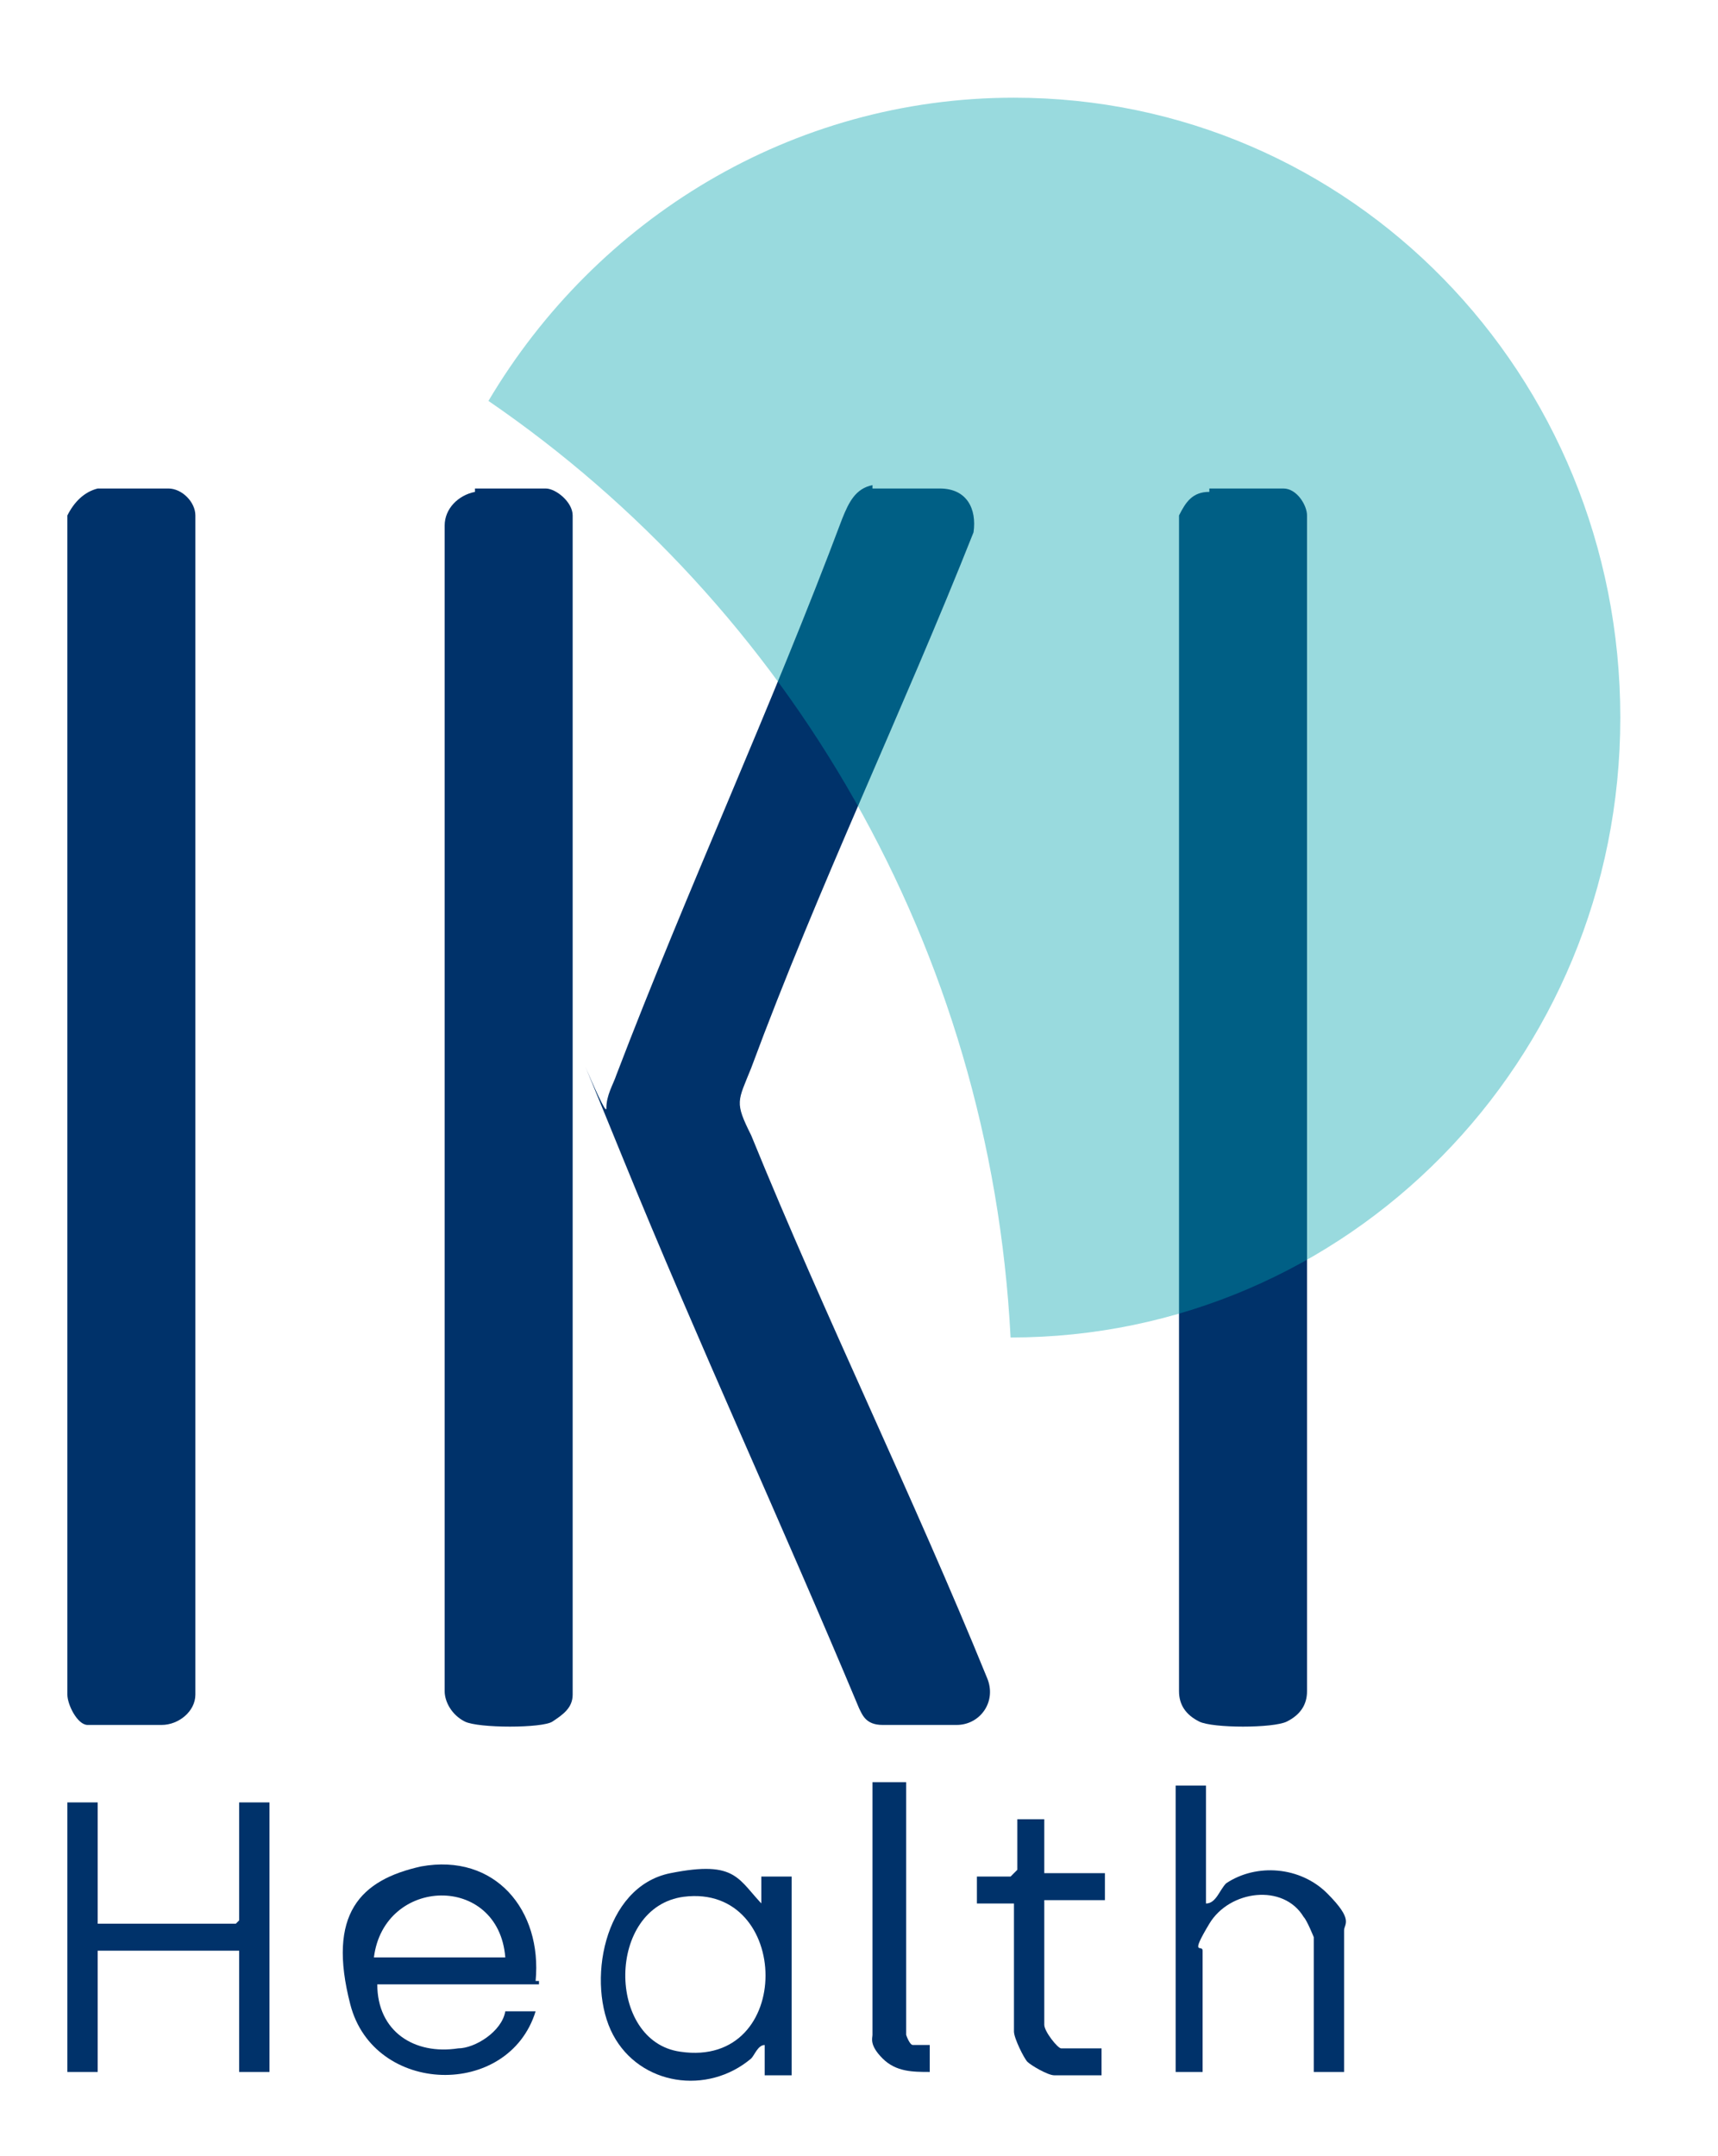
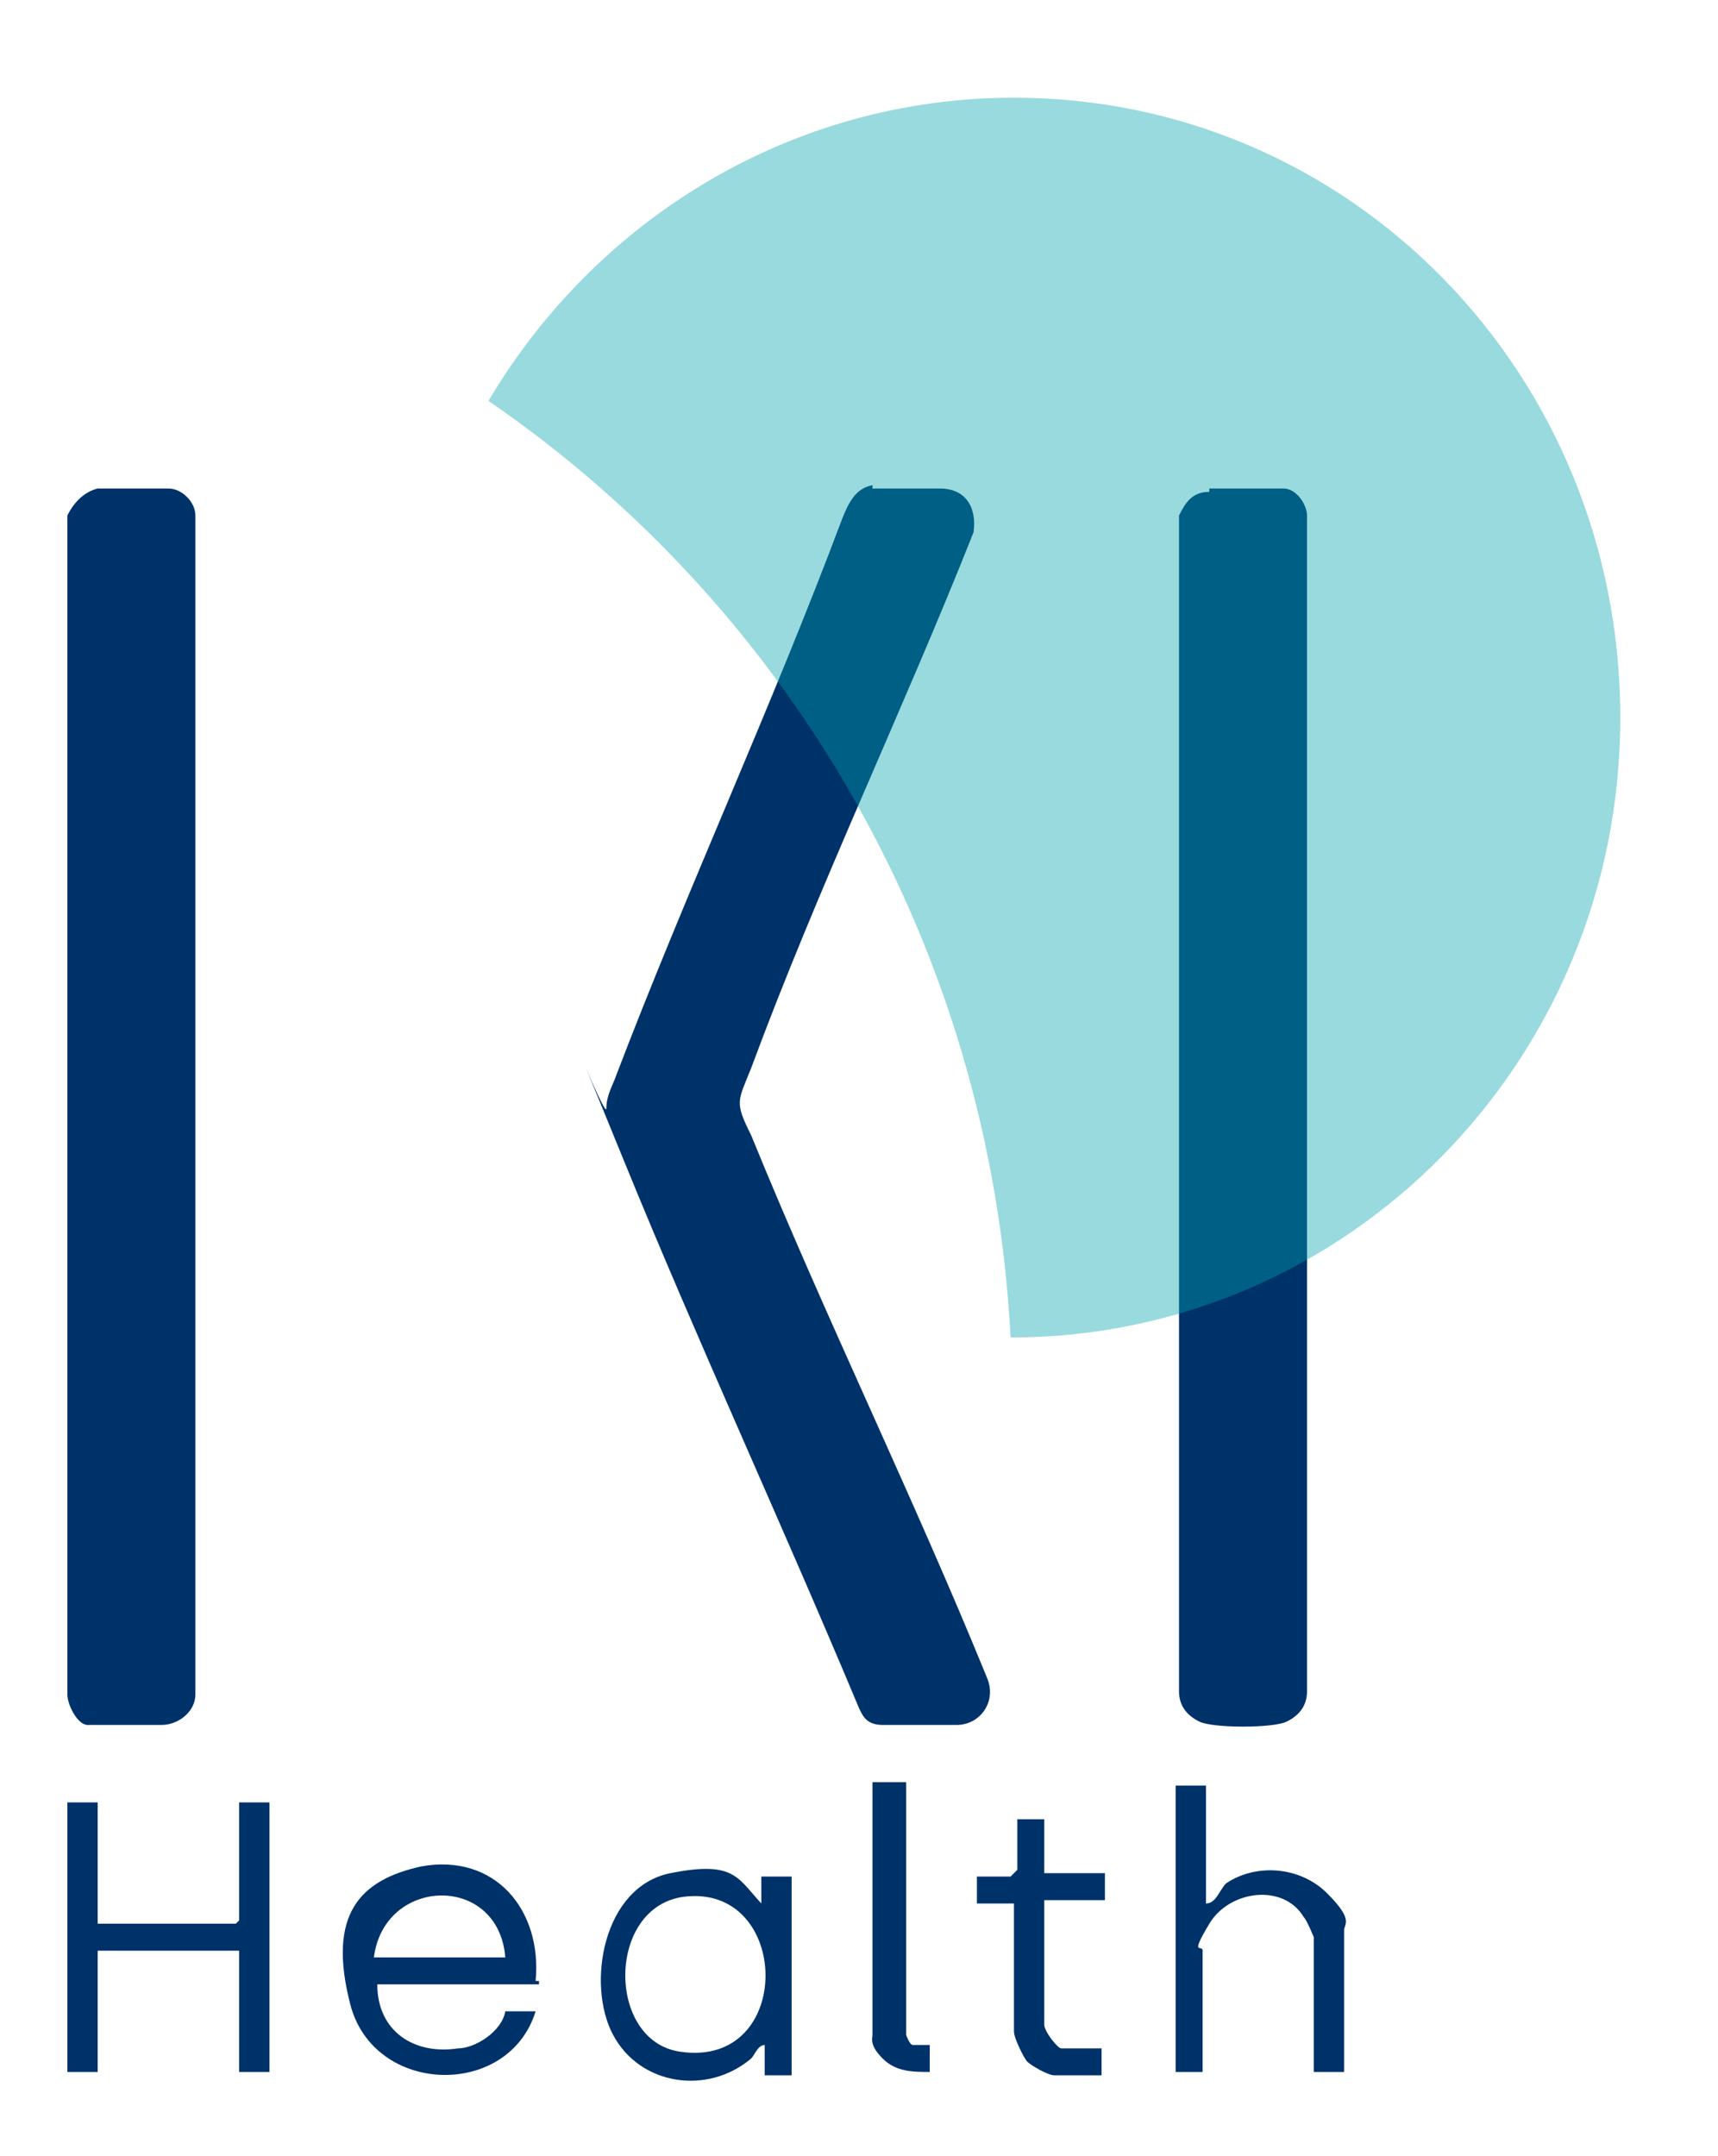
<svg xmlns="http://www.w3.org/2000/svg" id="Capa_1" version="1.1" viewBox="0 0 51 64">
  <defs>
    <style>
      .st0 {
        fill: #00326a;
      }

      .st1 {
        fill: #00a4ad;
        isolation: isolate;
        opacity: .4;
      }
    </style>
  </defs>
  <g>
    <g>
      <path class="st0" d="M25.9,14.5h2c.8,0,1.1.6,1,1.3-2.1,5.3-4.6,10.5-6.6,15.9-.4,1-.5,1,0,2,2.2,5.4,4.8,10.7,7,16.1.3.7-.2,1.4-.9,1.4h-2.2c-.5,0-.6-.3-.7-.5-2.3-5.5-4.8-10.9-7-16.3s-.5-1.1-.5-1.5.2-.7.3-1c2.1-5.5,4.6-10.9,6.7-16.5.2-.5.4-.9.9-1h0Z" />
      <path class="st0" d="M35.9,14.5h2.2c.4,0,.7.5.7.8v34.9c0,.4-.2.7-.6.9s-2.2.2-2.6,0-.6-.5-.6-.9V15.3c.2-.4.4-.7.9-.7h0Z" />
-       <path class="st0" d="M14.1,14.5h2.1c.3,0,.8.4.8.8v35c0,.4-.3.6-.6.8s-2.2.2-2.6,0-.6-.6-.6-.9V15.6c0-.5.4-.9.9-1h0Z" />
      <path class="st0" d="M2.9,14.5h2.1c.4,0,.8.4.8.8v35c0,.5-.5.9-1,.9h-2.2c-.3,0-.6-.6-.6-.9V15.3c.2-.4.5-.7.9-.8Z" />
    </g>
    <g>
      <polygon class="st0" points="2.9 53.5 2.9 57.1 7 57.1 7.1 57 7.1 53.5 8 53.5 8 61.5 7.1 61.5 7.1 57.9 2.9 57.9 2.9 61.5 2 61.5 2 53.5 2.9 53.5" />
      <path class="st0" d="M16,58.9h-4.8c0,1.4,1.1,2.1,2.4,1.9.5,0,1.3-.5,1.4-1.1h.9c-.8,2.6-4.8,2.5-5.5-.2s.3-3.7,2.1-4.1c2.2-.4,3.6,1.3,3.4,3.4h.1ZM15,58.1c-.2-2.5-3.6-2.4-3.9,0h3.9Z" />
-       <path class="st0" d="M22.6,56.6v-.9h.9v5.9h-.8v-.9c-.2,0-.3.3-.4.4-1.3,1.1-3.3.8-4.1-.7s-.3-4.4,1.7-4.8,2,.2,2.8,1h-.1ZM20.3,56.3c-2.3.3-2.3,4.3-.1,4.6,3.4.5,3.3-5,.1-4.6Z" />
+       <path class="st0" d="M22.6,56.6v-.9h.9v5.9h-.8v-.9c-.2,0-.3.3-.4.4-1.3,1.1-3.3.8-4.1-.7s-.3-4.4,1.7-4.8,2,.2,2.8,1h-.1M20.3,56.3c-2.3.3-2.3,4.3-.1,4.6,3.4.5,3.3-5,.1-4.6Z" />
      <path class="st0" d="M35.8,53v3.5c.3,0,.4-.4.6-.6.9-.6,2.2-.5,3,.3s.5.9.5,1.1v4.2h-.9v-4s-.2-.5-.3-.6c-.6-1-2.2-.8-2.8.2s-.2.6-.2.8v3.6h-.8v-8.5h.9Z" />
      <path class="st0" d="M31,53.9v1.7h1.8v.8h-1.8v3.7c0,.2.4.7.5.7h1.2v.8h-1.4c-.2,0-.7-.3-.8-.4s-.4-.7-.4-.9v-3.8h-1.1v-.8h1l.2-.2v-1.5h.8,0Z" />
      <path class="st0" d="M26.9,53v7.4s.1.3.2.3h.5v.8c-.5,0-1,0-1.4-.4s-.3-.6-.3-.7v-7.5h1Z" />
    </g>
  </g>
  <path class="st1" d="M30.1,2.9c-6.6,0-12.4,3.6-15.6,9,8.9,6.1,14.9,16.2,15.5,27.8h0c10,0,18.1-8.2,18.1-18.4S40.1,2.9,30.1,2.9Z" />
</svg>